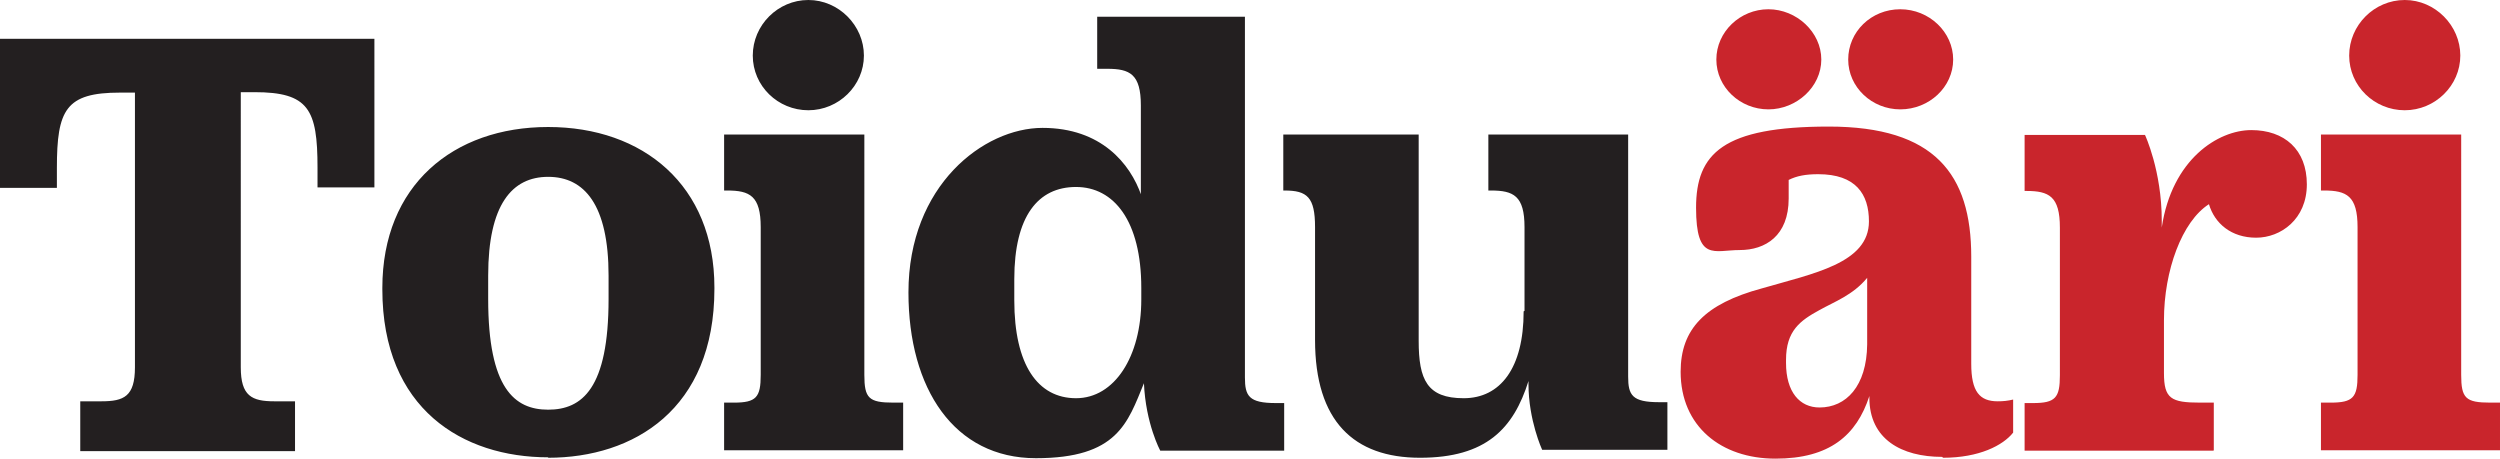
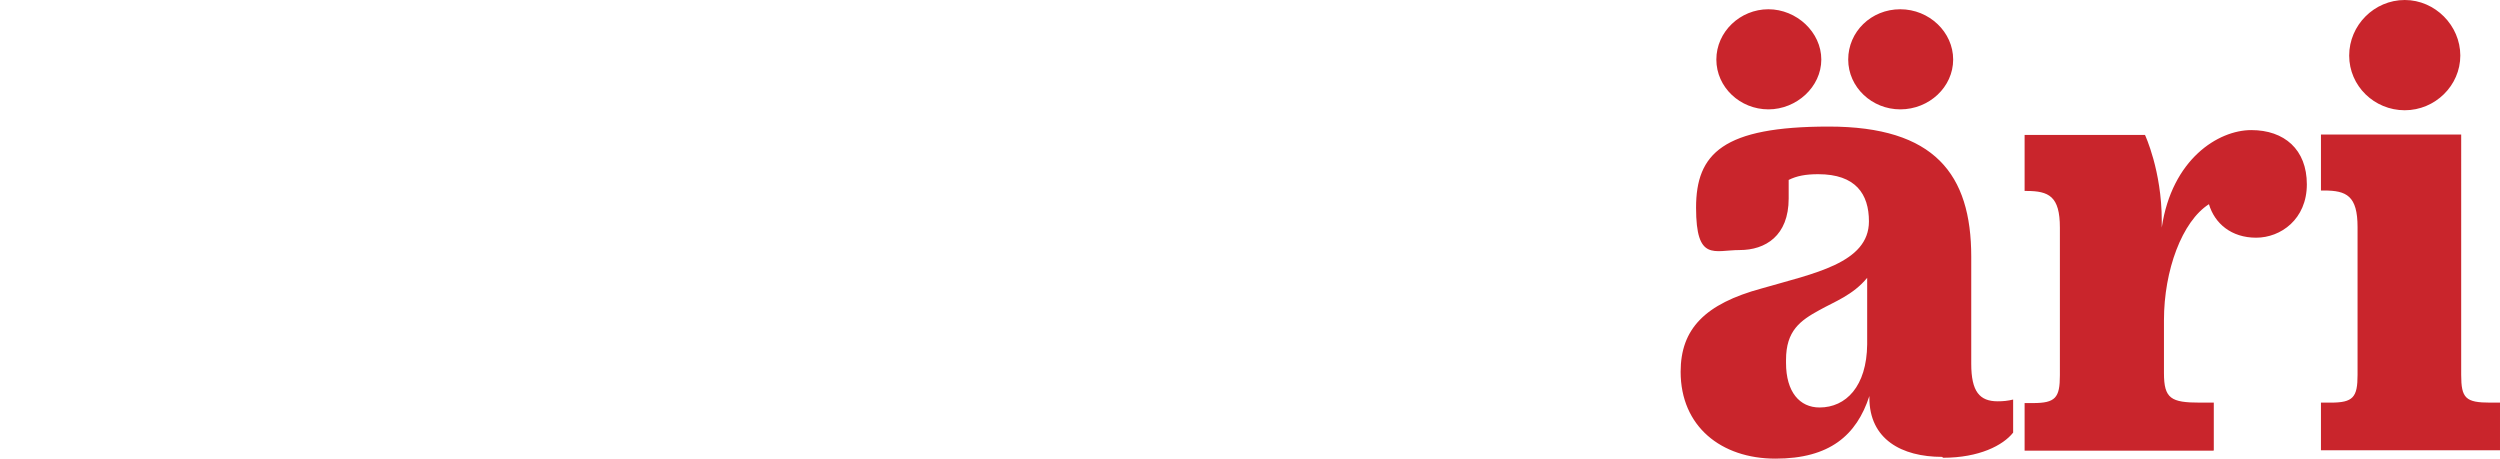
<svg xmlns="http://www.w3.org/2000/svg" id="Layer_1" version="1.1" viewBox="0 0 566.9 104">
  <defs>
    <style> .st0 { fill: #231f20; } .st1 { fill: #c9252c; } </style>
  </defs>
  <path class="st1" d="M558.2,30.5h-31.9v12.7h.7c5.1,0,7.6,1.2,7.6,8.3v33.5c0,5.1-1,6.3-6.1,6.3h-2.2v10.8h40.6v-10.8h-2.2c-5.6,0-6.6-1-6.6-6.3V30.5ZM545.3,25c6.9,0,12.6-5.6,12.6-12.4S552.2,0,545.3,0s-12.6,5.7-12.6,12.6,5.7,12.4,12.6,12.4M502,102.1v-10.8h-3.1c-6.6,0-8.2-.9-8.2-6.7v-12c0-11.3,4.1-22.4,10.2-26.3,1.3,4.4,5.1,7.6,10.7,7.6s11.5-4.2,11.5-12.1-5.1-12.3-12.6-12.3-18,6.6-20.3,22.1v-1.6c0-11.3-3.8-19.4-3.8-19.4h-27.3v12.7h.4c5.1,0,7.6,1.2,7.6,8.3v33.5c0,5.1-1,6.3-6.1,6.3h-1.9v10.8h42.8ZM412.6,92.4c-4.5,0-7.6-3.5-7.6-10.1v-.7c0-6.6,3.2-8.9,7.6-11.3,3.4-1.9,7.6-3.4,10.8-7.3v15.1c-.1,9.5-4.8,14.3-10.8,14.3M401,24.8c6.4,0,12-5.1,12-11.3s-5.6-11.4-12-11.4-11.8,5.1-11.8,11.4,5.4,11.3,11.8,11.3M430.9,24.8c6.6,0,12-5.1,12-11.3s-5.4-11.4-12-11.4-11.8,5.1-11.8,11.4,5.4,11.3,11.8,11.3M440.6,103.8c8.2,0,13.6-2.8,15.9-5.7v-7.5c-1.2.3-2.3.4-3.5.4-4.1,0-6-2.2-6-8.5v-24.3c0-18.7-8.3-29.5-32.3-29.5s-30.1,6.1-30.1,18.4,4.1,9.6,9.9,9.6,11.1-3.2,11.1-11.7v-4.2c1.8-.9,3.8-1.3,6.7-1.3,8.5,0,11.5,4.5,11.5,10.7,0,9.5-12.6,11.8-24.3,15.2-12.9,3.5-18.4,9.2-18.4,18.9h0c0,12.4,9.2,19.7,21.5,19.7s18.4-5.3,21.3-14.2v.4c0,9.4,7.3,13.4,16.5,13.4" />
-   <path class="st0" d="M345.5,70.6c0,12.9-5.3,19.7-13.6,19.7s-10.2-4.2-10.2-13V30.5h-30.7v12.7h.3c5.1,0,6.9,1.5,6.9,8.3v25.6c0,18.4,8.8,26.7,23.8,26.7s21.2-6.6,24.6-17.4v.7c0,8.2,3.1,14.9,3.1,14.9h28.4v-10.8h-1.9c-6.1,0-7-1.6-7-5.8V30.5h-31.7v12.7h.6c5.1,0,7.6,1.2,7.6,8.3v19ZM258.8,44.3c-2.5-7.2-9.1-15.3-22.4-15.3s-30.4,13-30.4,37.3h0c0,21.9,10.4,37.6,28.9,37.6s20.8-8,24.5-17c.4,9.2,3.7,15.3,3.7,15.3h28.1v-10.8h-1.9c-6.1,0-7-1.6-7-5.8V3.8h-33.5v11.8h2.3c5.1,0,7.6,1.2,7.6,8.3v20.3ZM244,42.4c8.6,0,14.8,7.7,14.8,22.9v2.6c0,13-6.1,22.4-14.8,22.4s-14-7.6-14-22.2v-4.8c0-14.3,5.4-20.9,14-20.9M196.1,30.5h-31.9v12.7h.7c5.1,0,7.6,1.2,7.6,8.3v33.5c0,5.1-1,6.3-6.1,6.3h-2.2v10.8h40.6v-10.8h-2.2c-5.6,0-6.6-1-6.6-6.3V30.5ZM183.3,25c6.9,0,12.6-5.6,12.6-12.4s-5.7-12.6-12.6-12.6-12.6,5.7-12.6,12.6,5.7,12.4,12.6,12.4M124.3,92.9c-7.6,0-13.6-4.8-13.6-25.1v-5.3c0-16.1,5.4-22.4,13.6-22.4s13.7,6.3,13.7,22.4v5.3c0,20.3-6,25.1-13.7,25.1M124.3,103.8c19.4,0,37.7-11,37.7-38.3v-.3c0-23.2-16.2-36.4-37.7-36.4s-37.6,13.2-37.6,36.5v.3c0,27.2,18.3,38.1,37.6,38.1M57.7,20.9c12.3,0,14.3,3.9,14.3,17.1v4.5h12.9V8.8H0v33.8h12.9v-4.5c0-13.2,2-17.1,14.3-17.1h3.4v62.3c0,6.6-2.5,7.7-7.6,7.7h-4.8v11.3h48.7v-11.3h-4.7c-5.1,0-7.6-1.2-7.6-7.7V20.9h3.2Z" />
</svg>